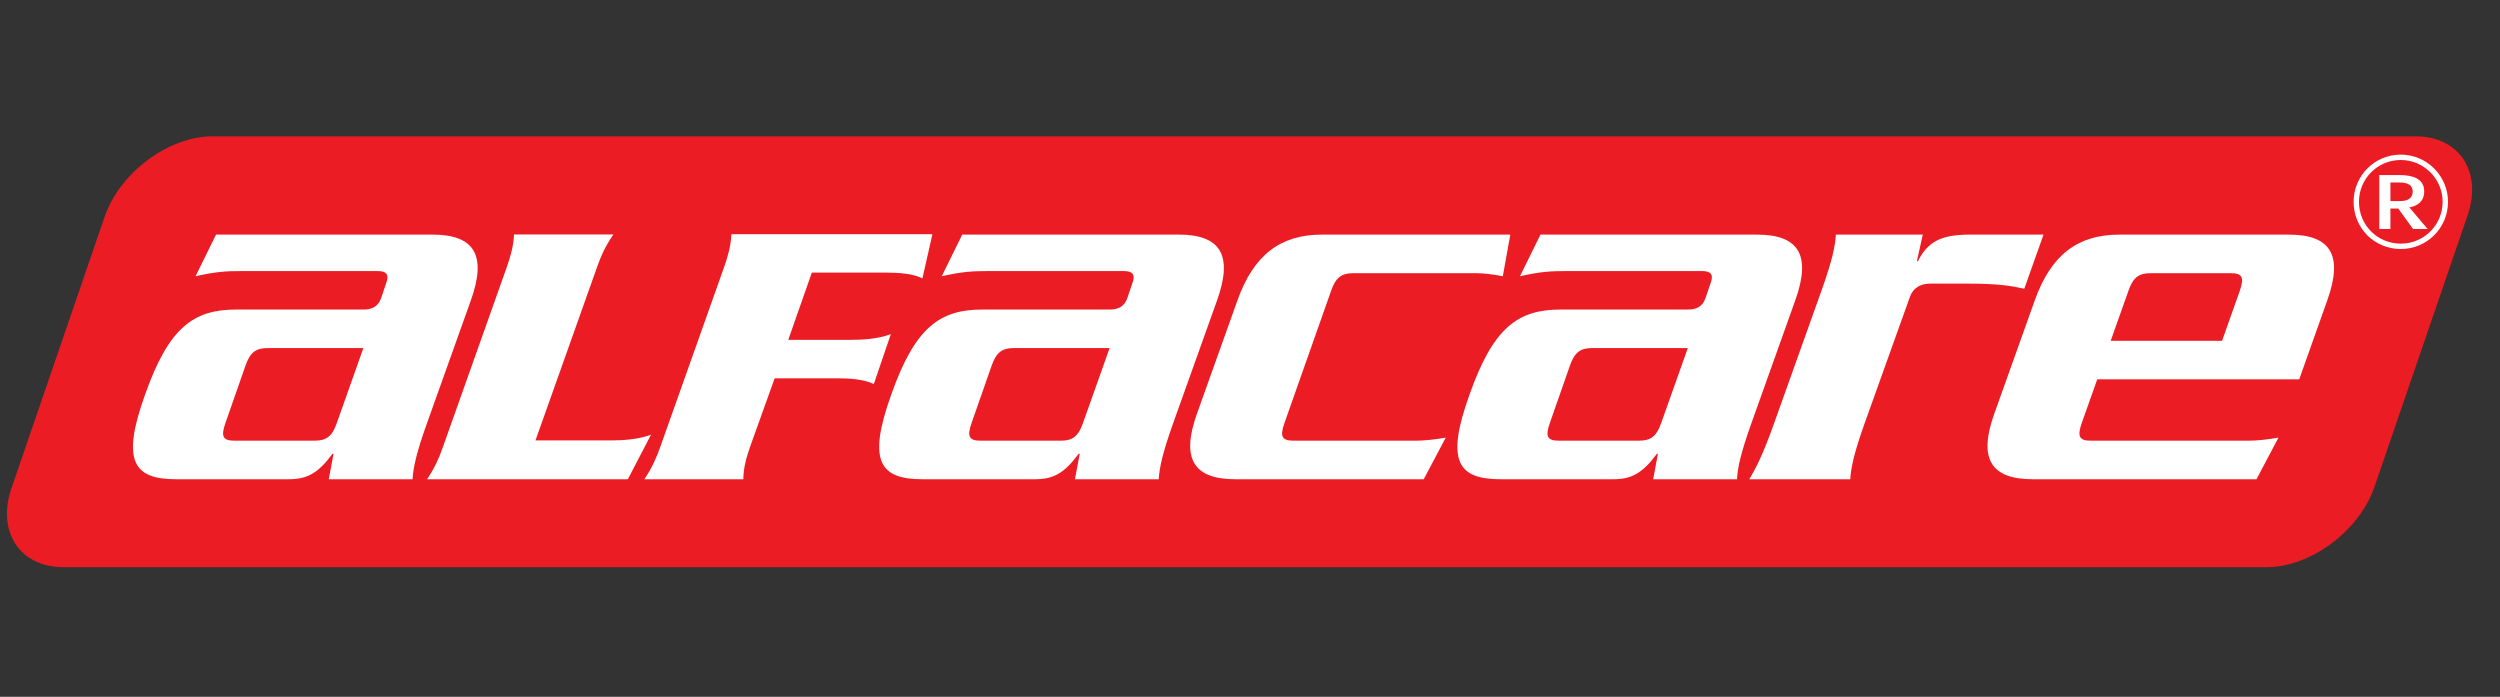
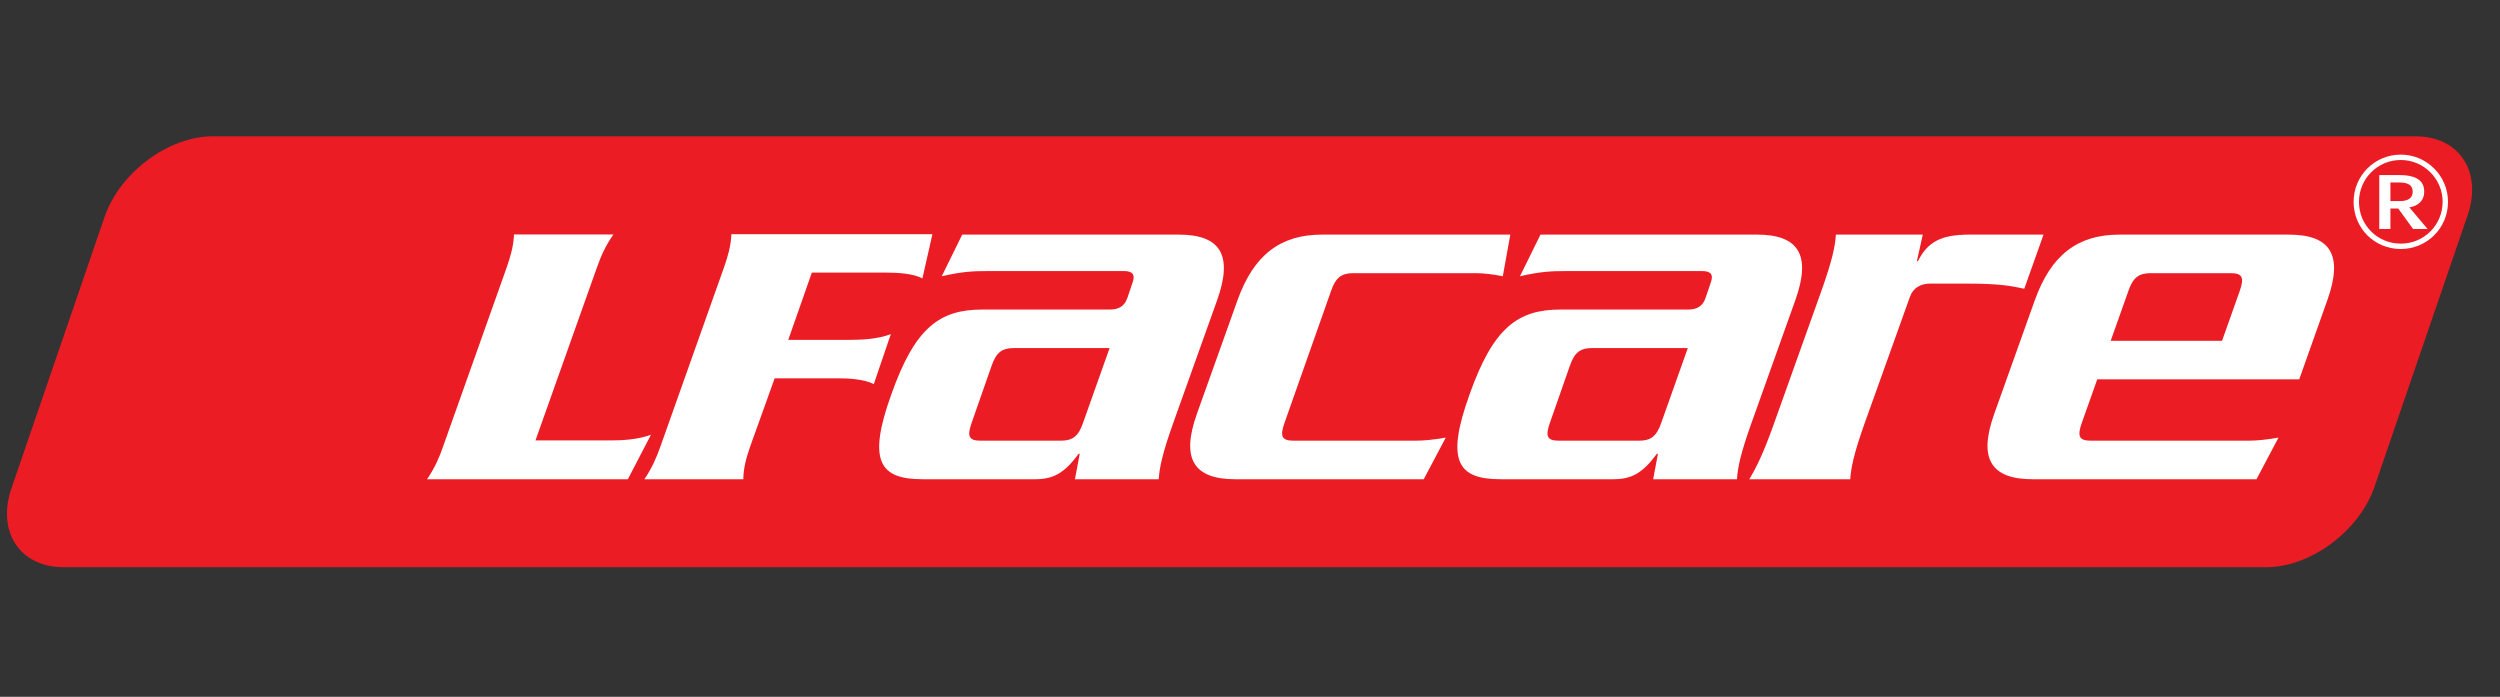
<svg xmlns="http://www.w3.org/2000/svg" version="1.1" id="Layer_1" x="0px" y="0px" width="358.776px" height="100px" viewBox="0 0 358.776 100" enable-background="new 0 0 358.776 100" xml:space="preserve">
  <rect x="0" y="0" width="358.776" height="100" fill="#333333" stroke="none" />
  <g>
    <defs>
      <rect id="SVGID_1_" x="1" y="19.565" width="353.776" height="61.833" />
    </defs>
    <clipPath id="SVGID_2_">
      <use href="#SVGID_1_" overflow="visible" />
    </clipPath>
    <path clip-path="url(#SVGID_2_)" fill="#EC1C24" d="M340.73,69.958c-2.214,6.288-9.174,11.439-15.456,11.439H9.106   c-6.292,0-9.638-5.151-7.422-11.439L15.05,31.007c2.215-6.295,9.171-11.442,15.458-11.442h316.168   c6.286,0,9.635,5.147,7.412,11.442L340.73,69.958z" />
-     <path clip-path="url(#SVGID_2_)" fill="#FFFFFF" d="M38.404,49.951c-1.72,0-2.54,0.669-3.18,2.541l-2.876,8.227   c-0.647,1.857-0.42,2.525,1.299,2.525h11.504c1.717,0,2.535-0.668,3.18-2.525l3.814-10.768H38.404z M61.232,60.863   c-1.49,4.181-1.929,6.269-2.03,7.912H47.181l0.686-3.657H47.72c-2.092,2.836-3.675,3.657-6.288,3.657H25.296   c-6.125,0-7.944-2.545-4.466-12.174c3.401-9.632,6.956-12.179,13.074-12.179h18.302c1.192,0,2.056-0.438,2.489-1.633l0.756-2.247   c0.422-1.192-0.053-1.64-1.246-1.64H34.64c-2.169,0-3.598,0.074-6.576,0.741l2.937-5.974h31.066c5.981,0,7.836,2.922,5.515,9.413   L61.232,60.863z" />
    <path clip-path="url(#SVGID_2_)" fill="#FFFFFF" d="M145.483,49.951c-1.715,0-2.529,0.669-3.179,2.541l-2.877,8.227   c-0.645,1.857-0.417,2.525,1.3,2.525h11.502c1.724,0,2.54-0.668,3.185-2.525l3.824-10.768H145.483z M168.315,60.863   c-1.482,4.181-1.93,6.269-2.026,7.912h-12.024l0.687-3.657h-0.153c-2.083,2.836-3.67,3.657-6.276,3.657h-16.135   c-6.119,0-7.946-2.545-4.475-12.174c3.402-9.632,6.956-12.179,13.079-12.179h18.295c1.193,0,2.072-0.438,2.491-1.633l0.761-2.247   c0.428-1.192-0.062-1.64-1.246-1.64h-19.568c-2.164,0-3.589,0.074-6.577,0.741l2.94-5.974h31.07c5.98,0,7.831,2.922,5.512,9.413   L168.315,60.863z" />
    <path clip-path="url(#SVGID_2_)" fill="#FFFFFF" d="M194.206,39.203c-1.719,0-2.536,0.668-3.182,2.541l-6.695,18.975   c-0.649,1.857-0.418,2.525,1.303,2.525h17.549c1.118,0,2.632-0.145,4.301-0.442l-3.164,5.975h-27.03   c-5.985,0-7.836-2.92-5.513-9.409l5.819-16.283c2.325-6.492,6.145-9.415,12.113-9.415h27.039l-1.078,5.975   c-1.466-0.293-2.789-0.441-3.914-0.441H194.206z" />
    <path clip-path="url(#SVGID_2_)" fill="#FFFFFF" d="M228.475,49.951c-1.718,0-2.539,0.669-3.181,2.541l-2.881,8.227   c-0.645,1.857-0.419,2.525,1.303,2.525h11.502c1.713,0,2.536-0.668,3.176-2.525l3.823-10.768H228.475z M251.3,60.863   c-1.486,4.181-1.936,6.269-2.025,7.912h-12.031l0.688-3.657h-0.148c-2.098,2.836-3.667,3.657-6.282,3.657h-16.14   c-6.123,0-7.945-2.545-4.462-12.174c3.404-9.632,6.955-12.179,13.078-12.179h18.288c1.198,0,2.074-0.438,2.487-1.633l0.765-2.247   c0.424-1.192-0.048-1.64-1.245-1.64h-19.567c-2.166,0-3.589,0.074-6.577,0.741l2.944-5.974h31.064c5.984,0,7.836,2.922,5.509,9.413   L251.3,60.863z" />
    <path clip-path="url(#SVGID_2_)" fill="#FFFFFF" d="M290.505,41.439c-2.116-0.446-3.573-0.74-8.577-0.74h-4.937   c-1.414,0-2.458,0.671-2.881,1.859l-6.557,18.305c-1.486,4.181-1.919,6.269-2.024,7.913H251.04   c0.995-1.645,2.035-3.732,3.518-7.913l6.887-19.276c1.487-4.18,1.93-6.272,2.021-7.917h12.473l-0.847,3.816h0.15   c1.418-2.84,3.388-3.816,7.418-3.816h10.607L290.505,41.439z" />
    <path clip-path="url(#SVGID_2_)" fill="#FFFFFF" d="M318.888,48.907l2.543-7.164c0.646-1.871,0.424-2.54-1.304-2.54h-11.491   c-1.723,0-2.545,0.669-3.186,2.54l-2.544,7.164H318.888z M300.978,54.438l-2.229,6.281c-0.643,1.857-0.411,2.525,1.306,2.525   h22.628c1.112,0,2.636-0.145,4.305-0.442l-3.16,5.974h-32.123c-5.965,0-7.836-2.92-5.502-9.408l5.814-16.284   c2.328-6.491,6.144-9.413,12.116-9.413h24.351c5.971,0,7.828,2.922,5.511,9.413l-4.032,11.354H300.978z" />
    <path clip-path="url(#SVGID_2_)" fill="#FFFFFF" d="M88.034,33.65c-1.158,1.644-1.805,3.129-2.36,4.714l-8.828,24.841h10.842   c1.534,0,3.854-0.105,5.738-0.823l-3.324,6.395H61.29c1.109-1.649,1.761-3.133,2.304-4.719l9.125-25.693   c0.548-1.585,0.981-3.07,1.049-4.714H88.034z" />
    <path clip-path="url(#SVGID_2_)" fill="#FFFFFF" d="M92.479,68.775c1.102-1.648,1.75-3.132,2.309-4.728l9.126-25.709   c0.558-1.596,0.98-3.075,1.048-4.728h28.849l-1.434,6.345c-1.347-0.714-3.599-0.831-5.128-0.831h-10.742l-3.382,9.647h9.029   c1.54,0,3.811-0.109,5.692-0.82l-2.445,7.167c-1.409-0.717-3.656-0.828-5.194-0.828h-9.035l-3.502,9.757   c-0.553,1.596-0.98,3.079-0.995,4.728H92.479z" />
    <path clip-path="url(#SVGID_2_)" fill="#FFFFFF" d="M344.539,34.965c-3.349,0-6.002-2.652-6.002-6.002c0-3.299,2.653-6,6.002-6   c3.304,0,6.004,2.702,6.004,6C350.543,32.313,347.843,34.965,344.539,34.965 M344.539,22.19c-3.779,0-6.772,3.048-6.772,6.773   c0,3.785,2.993,6.774,6.772,6.774c3.728,0,6.776-2.989,6.776-6.774C351.315,25.238,348.267,22.19,344.539,22.19" />
    <path clip-path="url(#SVGID_2_)" fill="#FFFFFF" d="M343.049,28.855v-2.668h1.277c1.387,0,1.92,0.48,1.92,1.334   c0,0.854-0.64,1.334-1.759,1.334H343.049z M347.9,27.471c0-1.92-1.812-2.345-3.52-2.345h-2.932v7.734h1.6v-2.938h1.119l2.133,2.938   h2.081l-2.612-3.097C346.992,29.551,347.9,28.855,347.9,27.471" />
  </g>
</svg>